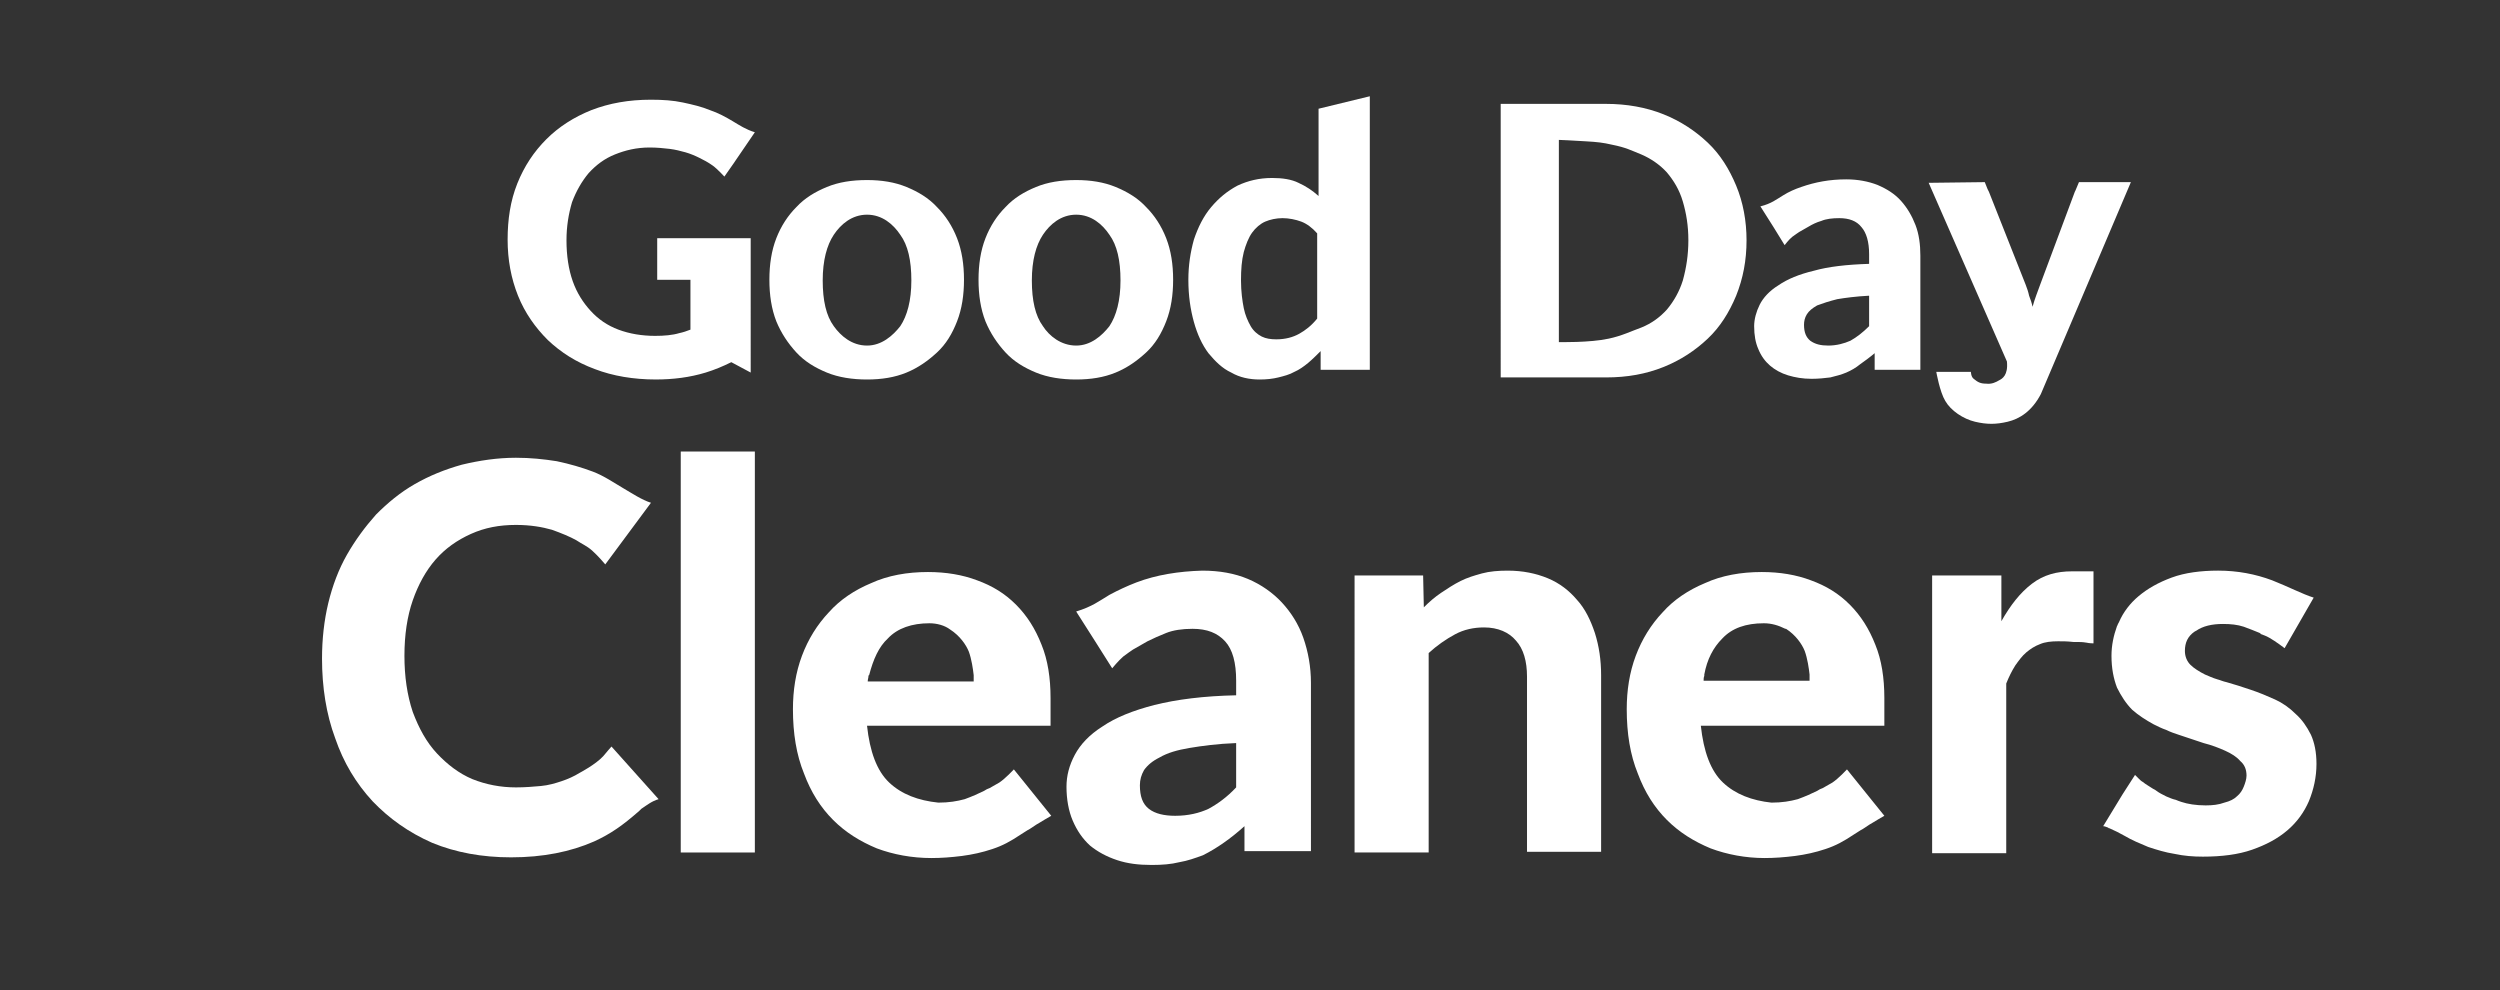
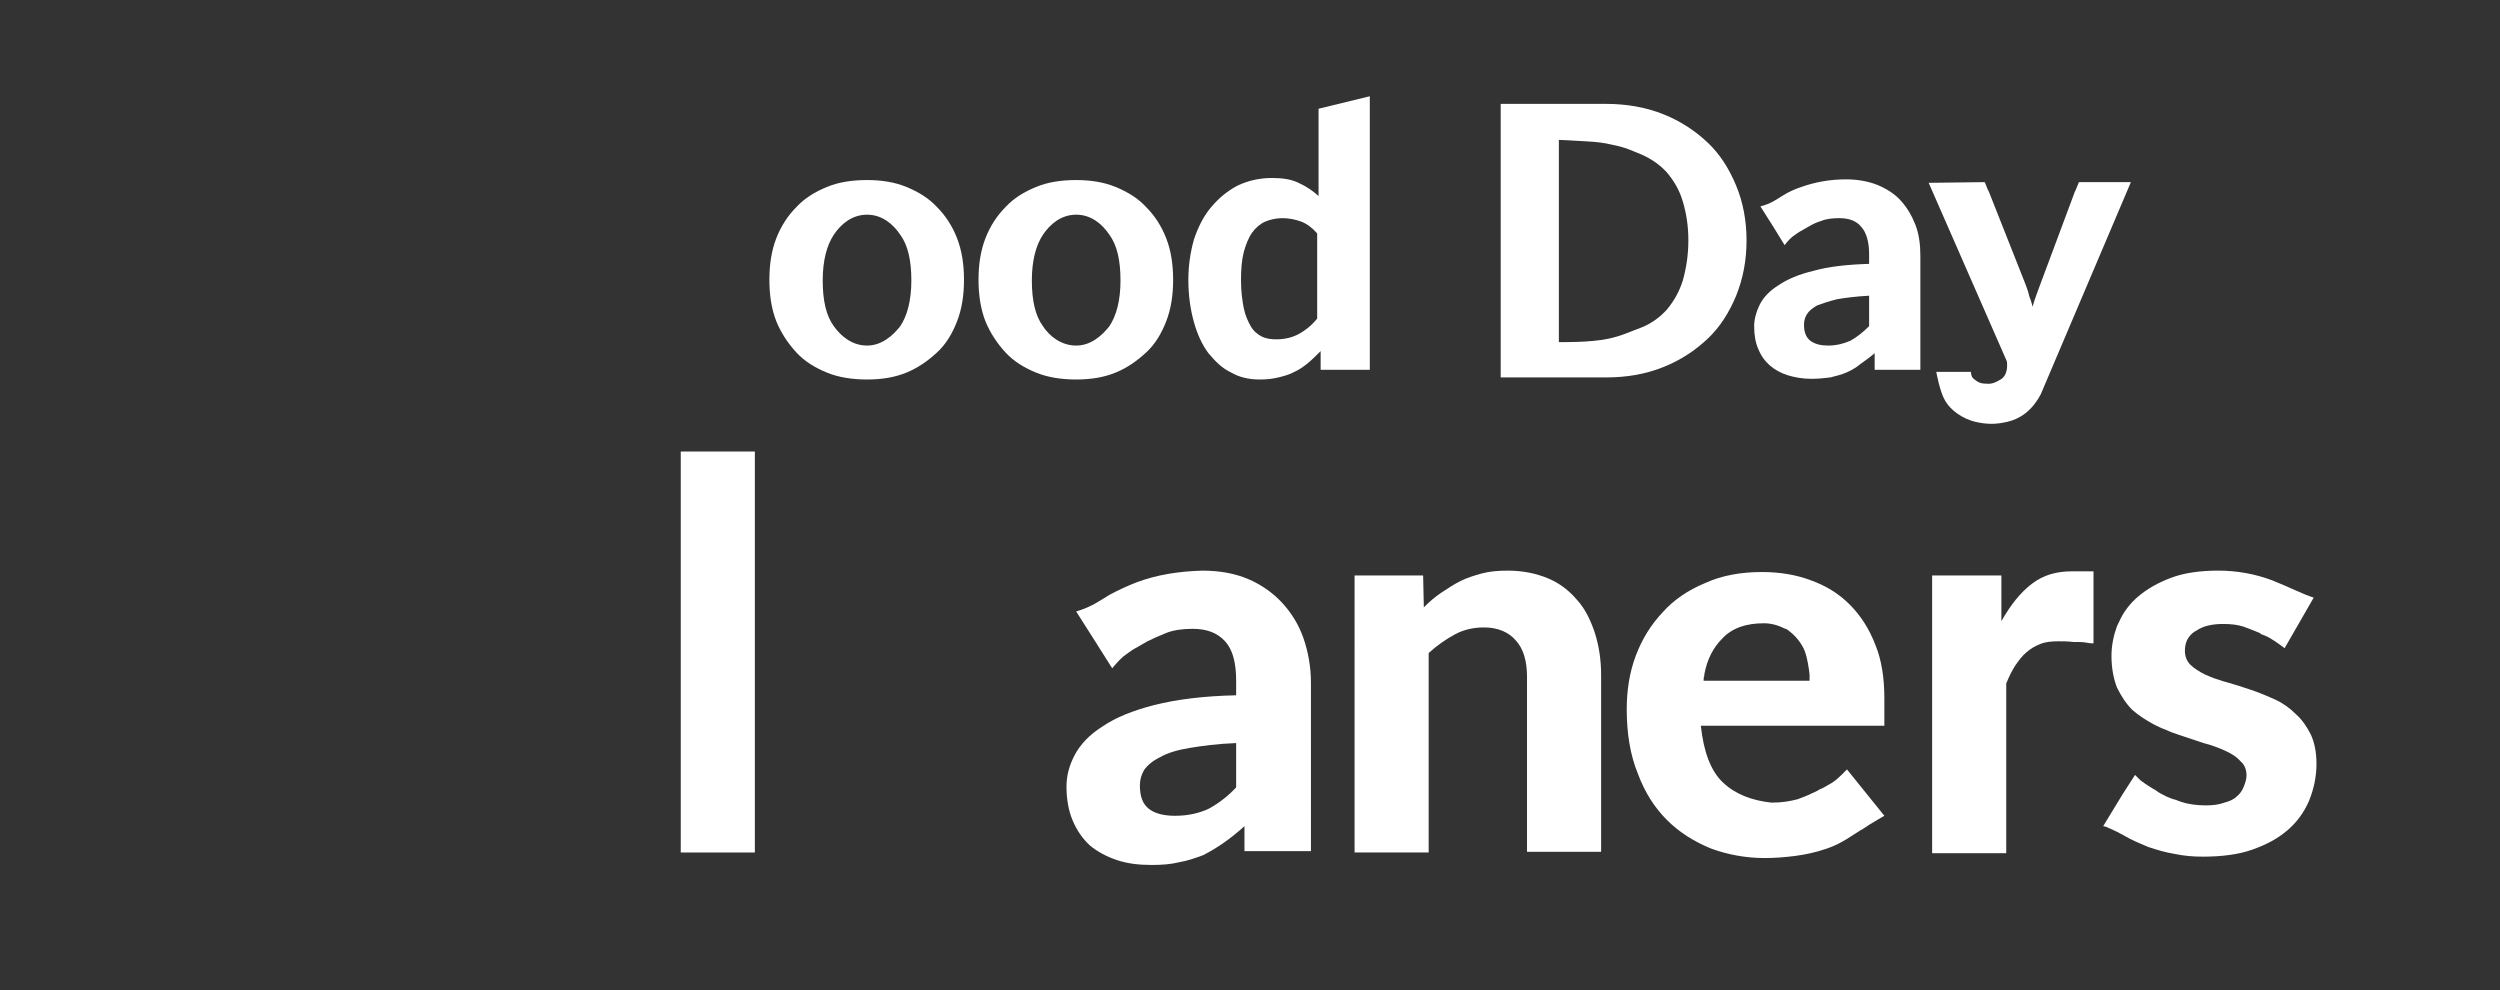
<svg xmlns="http://www.w3.org/2000/svg" xml:space="preserve" style="enable-background:new 0 0 361 143;" viewBox="0 0 361 143" y="0px" x="0px" id="Layer_1" version="1.1">
  <rect x="0" y="0" width="361" height="143" fill="#333333" stroke="none" />
  <style type="text/css">
	.st0{fill:#FFFFFF;}
	.st1{fill-rule:evenodd;clip-rule:evenodd;fill:#FFFFFF;}
</style>
  <g>
    <path d="M125.2,49.9c2.1,0,3.7-1.4,4.8-2.8c1-1.5,1.6-3.7,1.6-6.6s-0.5-5.1-1.6-6.6c-1-1.5-2.6-2.9-4.8-2.9   s-3.8,1.4-4.8,2.9c-1,1.5-1.6,3.7-1.6,6.6s0.5,5.1,1.6,6.6C121.4,48.5,123,49.9,125.2,49.9z M125.2,26c2.1,0,4,0.3,5.7,1   c1.7,0.7,3.2,1.6,4.4,2.9c1.2,1.2,2.2,2.7,2.9,4.5c0.7,1.8,1,3.8,1,6c0,2.2-0.3,4.2-1,6c-0.7,1.8-1.6,3.3-2.9,4.5s-2.7,2.2-4.4,2.9   s-3.6,1-5.7,1c-2.1,0-4.1-0.3-5.8-1c-1.7-0.7-3.2-1.6-4.4-2.9c-1.2-1.3-2.2-2.8-2.9-4.5c-0.7-1.8-1-3.8-1-6c0-2.2,0.3-4.2,1-6   c0.7-1.8,1.7-3.3,2.9-4.5c1.2-1.3,2.7-2.2,4.4-2.9C121.1,26.3,123,26,125.2,26z" class="st0" />
    <path d="M155.4,49.9c2.1,0,3.7-1.4,4.8-2.8c1-1.5,1.6-3.7,1.6-6.6s-0.5-5.1-1.6-6.6c-1-1.5-2.6-2.9-4.8-2.9   s-3.8,1.4-4.8,2.9c-1,1.5-1.6,3.7-1.6,6.6s0.5,5.1,1.6,6.6C151.5,48.5,153.2,49.9,155.4,49.9z M155.4,26c2.1,0,4,0.3,5.7,1   c1.7,0.7,3.2,1.6,4.4,2.9c1.2,1.2,2.2,2.7,2.9,4.5c0.7,1.8,1,3.8,1,6c0,2.2-0.3,4.2-1,6c-0.7,1.8-1.6,3.3-2.9,4.5s-2.7,2.2-4.4,2.9   c-1.7,0.7-3.6,1-5.7,1c-2.1,0-4.1-0.3-5.8-1c-1.7-0.7-3.2-1.6-4.4-2.9c-1.2-1.3-2.2-2.8-2.9-4.5c-0.7-1.8-1-3.8-1-6   c0-2.2,0.3-4.2,1-6c0.7-1.8,1.7-3.3,2.9-4.5c1.2-1.3,2.7-2.2,4.4-2.9C151.3,26.3,153.2,26,155.4,26z" class="st0" />
    <path d="M243.8,34.7c0-2.1-0.3-3.9-0.8-5.6c-0.5-1.7-1.3-3-2.3-4.2c-1-1.1-2.3-2-3.7-2.6c-1.5-0.6-2.2-1-4.2-1.4   c-1.3-0.3-2.1-0.4-3.9-0.5c-1.4-0.1-3.8-0.2-3.8-0.2v29.2c0,0,4.5,0.1,7.2-0.5c1.9-0.4,3.3-1.1,4.7-1.6c1.5-0.6,2.7-1.5,3.7-2.6   c1-1.2,1.8-2.6,2.3-4.2C243.5,38.7,243.8,36.8,243.8,34.7L243.8,34.7z M252.2,34.7c0,2.9-0.5,5.5-1.5,8c-1,2.4-2.3,4.5-4.1,6.2   c-1.8,1.7-3.9,3.1-6.4,4.1s-5.2,1.5-8.3,1.5h-15.2V15h15.2c3,0,5.8,0.5,8.3,1.5c2.5,1,4.6,2.4,6.4,4.1c1.8,1.7,3.1,3.8,4.1,6.2   C251.7,29.2,252.2,31.9,252.2,34.7z" class="st0" />
    <path d="M187.9,32c0.8,0.3,1.6,0.9,2.3,1.7v12.3c-0.8,1-1.7,1.7-2.6,2.2c-0.9,0.5-2,0.8-3.3,0.8   c-0.8,0-1.5-0.1-2.1-0.4c-0.6-0.3-1.2-0.8-1.6-1.5c-0.4-0.7-0.8-1.6-1-2.6s-0.4-2.4-0.4-4s0.1-2.9,0.4-4.1c0.3-1.1,0.7-2.1,1.2-2.8   c0.5-0.7,1.2-1.3,1.9-1.6c0.7-0.3,1.6-0.5,2.5-0.5S187.1,31.7,187.9,32L187.9,32z M197.8,13.9v39.5h-7.1v-2.7   c-0.6,0.6-1.2,1.2-1.8,1.7c-0.6,0.5-1.3,1-2,1.3c-0.7,0.4-1.5,0.6-2.3,0.8c-0.8,0.2-1.7,0.3-2.7,0.3c-1.5,0-2.9-0.3-4.1-1   c-1.3-0.6-2.3-1.6-3.3-2.8c-0.9-1.2-1.6-2.7-2.1-4.5c-0.5-1.8-0.8-3.8-0.8-6.1c0-2.1,0.3-4,0.8-5.8c0.6-1.8,1.4-3.4,2.5-4.7   c1.1-1.3,2.3-2.3,3.8-3.1c1.5-0.7,3.1-1.1,5-1.1c1.5,0,2.8,0.2,3.8,0.7c1.1,0.5,2,1.1,2.9,1.9V15.7L197.8,13.9L197.8,13.9z" class="st1" />
    <path d="M265.3,43.2c1.2-0.2,2.7-0.4,4.6-0.5v4.4c-0.9,0.9-1.8,1.6-2.7,2.1c-0.9,0.4-2,0.7-3.2,0.7   c-1.1,0-1.9-0.2-2.6-0.7c-0.6-0.5-0.9-1.2-0.9-2.3c0-0.5,0.1-1,0.4-1.5c0.3-0.5,0.8-0.9,1.5-1.3C263.2,43.8,264.1,43.5,265.3,43.2z    M260.1,27c-0.9,0.3-1.8,0.7-2.6,1.2c-1,0.6-1.7,1.2-3.3,1.6l1.9,3l1.6,2.6c0,0,0.6-0.8,1.1-1.2c0.4-0.3,1-0.7,1-0.7   c0.5-0.3,0.9-0.5,1.4-0.8c0.5-0.3,1.1-0.6,1.8-0.8c0.7-0.3,1.6-0.4,2.6-0.4c1.4,0,2.5,0.4,3.2,1.3c0.7,0.8,1.1,2.1,1.1,3.9v1.4   c-3.2,0.1-5.9,0.4-8,1c-2.1,0.5-3.8,1.2-5.1,2.1c-1.3,0.8-2.2,1.8-2.7,2.8c-0.5,1-0.8,2.1-0.8,3.1c0,1.3,0.2,2.4,0.6,3.3   c0.4,1,1,1.8,1.7,2.4c0.7,0.6,1.6,1.1,2.6,1.4c1,0.3,2.1,0.5,3.4,0.5c1,0,1.9-0.1,2.7-0.2c0.8-0.2,1.6-0.4,2.3-0.7   c0.7-0.3,1.4-0.7,2-1.2c0.7-0.5,1.4-1,2.1-1.6v2.4h6.6V36.9c0-1.6-0.2-3.1-0.7-4.4c-0.5-1.3-1.2-2.5-2.1-3.5c-0.9-1-2-1.7-3.4-2.3   c-1.3-0.5-2.8-0.8-4.5-0.8C264.2,25.9,262.1,26.3,260.1,27L260.1,27z" class="st1" />
    <path d="M278.5,26.4l11.3,25.8c0.2,2-0.7,2.5-1.1,2.7c-0.5,0.3-1.1,0.6-1.9,0.5c-0.8,0-1.2-0.2-1.8-0.7   c-0.4-0.3-0.4-1-0.4-1h-5c0,0,0.5,2.9,1.3,4.2c0.8,1.4,2.6,2.6,4.3,3c1.7,0.4,3,0.4,4.7,0c1.7-0.4,3.5-1.5,4.8-4l13-30.6h-7.5   l-0.5,1.2l-0.1,0.2l-5,13.4c-0.4,1.1-0.8,2.1-1.1,3.2c-0.1-0.5-0.3-1.1-0.5-1.6c-0.1-0.5-0.3-1.1-0.5-1.6l-5.3-13.4l-0.2-0.4   l-0.4-1L278.5,26.4L278.5,26.4z" class="st0" />
-     <path d="M108.4,34.4H94.9v6h4.8v7.2c-0.5,0.2-1.1,0.4-1.6,0.5c-1,0.3-2.2,0.4-3.5,0.4c-1.9,0-3.7-0.3-5.3-0.9   c-1.6-0.6-2.9-1.5-4-2.7c-1.1-1.2-2-2.6-2.6-4.3c-0.6-1.7-0.9-3.7-0.9-5.9c0-2,0.3-3.8,0.8-5.5c0.6-1.6,1.4-3,2.4-4.2   c1.1-1.2,2.3-2.1,3.8-2.7c1.5-0.6,3.1-1,5-1c1.1,0,2,0.1,2.9,0.2c0.8,0.1,1.6,0.3,2.3,0.5c0.7,0.2,1.4,0.5,2,0.8   c0.6,0.3,1.2,0.6,1.9,1.1c0.7,0.5,1.7,1.6,1.7,1.6l1.4-2l0.2-0.3l2.8-4.1c-1.3-0.4-2.2-1-3.2-1.6c-1-0.6-2.1-1.2-3.3-1.6   c-1.2-0.5-2.5-0.8-3.9-1.1c-1.4-0.3-2.9-0.4-4.6-0.4c-3.2,0-6,0.5-8.6,1.5c-2.5,1-4.7,2.4-6.5,4.2c-1.8,1.8-3.2,3.9-4.2,6.4   c-1,2.5-1.4,5.2-1.4,8.1s0.5,5.6,1.5,8.1c1,2.5,2.5,4.6,4.3,6.4c1.9,1.8,4.1,3.2,6.8,4.2c2.6,1,5.6,1.5,8.8,1.5   c2.5,0,4.9-0.3,7.2-1c1.3-0.4,2.5-0.9,3.7-1.5l2.8,1.5V34.4z" class="st0" />
    <rect height="57.9" width="10.7" class="st0" y="65.2" x="98.3" />
-     <path d="M85.8,121.5c-3.4,1.5-7.4,2.3-12,2.3c-4.2,0-8-0.7-11.4-2.1c-3.4-1.5-6.2-3.5-8.6-6c-2.4-2.6-4.2-5.6-5.4-9.1   c-1.3-3.5-1.9-7.4-1.9-11.5c0-2.8,0.3-5.5,0.9-8c0.6-2.5,1.5-4.9,2.7-7c1.2-2.1,2.6-4,4.2-5.8c1.7-1.7,3.5-3.2,5.6-4.4   c2.1-1.2,4.3-2.1,6.8-2.8c2.5-0.6,5.1-1,7.8-1c2.1,0,4,0.2,5.9,0.5c1.9,0.4,3.6,0.9,5.2,1.5c1.6,0.6,3.2,1.7,4.4,2.4   c1.2,0.7,2.7,1.7,4,2.1l-6.6,8.9c0,0-1-1.2-1.9-2c-0.8-0.7-1.4-0.9-2.3-1.5c-0.9-0.5-2.1-1-3.5-1.5c-1.4-0.4-3.1-0.7-5.2-0.7   c-2.4,0-4.5,0.4-6.5,1.3s-3.7,2.1-5.1,3.7c-1.4,1.6-2.5,3.6-3.3,5.9s-1.2,5-1.2,8s0.4,5.7,1.2,8.1c0.9,2.4,2,4.4,3.5,6   c1.5,1.6,3.2,2.9,5.1,3.7c2,0.8,4.1,1.2,6.3,1.2c1.3,0,2.5-0.1,3.6-0.2c1.1-0.1,2.1-0.4,3-0.7c0.9-0.3,1.8-0.7,2.6-1.2   c0,0,2.3-1.2,3.4-2.4c0.4-0.5,1.2-1.4,1.2-1.4l6.8,7.6c-1,0.3-1.6,0.8-2.5,1.4c-0.1,0.1-0.2,0.2-0.3,0.3   C89.9,119.2,88.2,120.4,85.8,121.5L85.8,121.5z" class="st0" />
    <path d="M205.6,87.7c0.8-0.8,1.6-1.5,2.5-2.1c0.9-0.6,1.8-1.2,2.8-1.7c1-0.5,2-0.8,3.1-1.1c1.1-0.3,2.4-0.4,3.7-0.4   c2.2,0,4.1,0.4,5.8,1.1s3.1,1.8,4.2,3.1c1.2,1.3,2,3,2.6,4.8c0.6,1.9,0.9,3.9,0.9,6.1v25.5h-10.7V97.7c0-2.2-0.5-4-1.6-5.2   c-1-1.2-2.6-1.9-4.6-1.9c-1.5,0-2.9,0.3-4.2,1s-2.6,1.6-3.8,2.7v28.8h-10.7V83.1h9.9L205.6,87.7L205.6,87.7z" class="st0" />
    <path d="M289,89.7c1.3-2.3,2.7-4.1,4.4-5.4s3.6-1.8,5.8-1.8h3.1v10.4c0,0-0.6,0-1-0.1c-0.6-0.1-1-0.1-1.5-0.1   c-0.1,0-0.2,0-0.4,0c-0.9-0.1-1.5-0.1-2.2-0.1c-1,0-1.9,0.1-2.6,0.4c-0.8,0.3-1.4,0.7-2,1.2c-0.6,0.5-1.1,1.2-1.6,1.9   c-0.5,0.8-0.9,1.6-1.3,2.6v24.5h-10.7V83.1H289V89.7L289,89.7z" class="st0" />
    <path d="M171.8,108c1.8-0.3,4-0.6,6.7-0.7v6.4c-1.3,1.4-2.7,2.4-4,3.1c-1.3,0.6-2.9,1-4.8,1c-1.6,0-2.9-0.3-3.8-1   c-0.9-0.7-1.3-1.8-1.3-3.4c0-0.8,0.2-1.5,0.6-2.2c0.5-0.7,1.2-1.3,2.2-1.8C168.6,108.7,170,108.3,171.8,108L171.8,108z M164.1,84.1   c-1.3,0.5-2.6,1.1-3.9,1.8c-1.5,0.9-2.5,1.7-4.8,2.4l2.8,4.4l2.4,3.8c0,0,0.9-1.1,1.6-1.7c0.5-0.4,1.4-1,1.4-1   c0.7-0.4,1.4-0.8,2.1-1.2c0.8-0.4,1.7-0.8,2.7-1.2c1-0.4,2.3-0.6,3.8-0.6c2.1,0,3.6,0.6,4.7,1.8c1.1,1.2,1.6,3.1,1.6,5.7v2.1   c-4.7,0.1-8.6,0.6-11.8,1.4c-3.1,0.8-5.6,1.8-7.5,3.1c-1.9,1.2-3.2,2.6-4,4.1c-0.8,1.5-1.2,3-1.2,4.6c0,1.8,0.3,3.5,0.9,4.9   c0.6,1.4,1.4,2.6,2.5,3.6c1.1,0.9,2.4,1.6,3.9,2.1c1.5,0.5,3.1,0.7,5,0.7c1.5,0,2.8-0.1,4-0.4c1.2-0.2,2.3-0.6,3.4-1   c1-0.5,2-1.1,3-1.8c1-0.7,2-1.5,3-2.4v3.6h9.6V98.6c0-2.3-0.4-4.5-1.1-6.5c-0.7-2-1.8-3.7-3.1-5.1c-1.3-1.4-3-2.6-4.9-3.4   c-1.9-0.8-4.1-1.2-6.6-1.2C170.2,82.5,167,83,164.1,84.1L164.1,84.1z" class="st1" />
    <path d="M326.3,91.4c-0.7-0.3-1.5-0.6-2.3-0.9c-0.9-0.3-1.9-0.4-3-0.4c-1.6,0-2.9,0.3-3.9,1c-0.1,0-0.1,0.1-0.2,0.1   c-1,0.7-1.4,1.6-1.4,2.8c0,0.8,0.3,1.5,0.8,2c0.5,0.5,1.3,1,2.1,1.4c0.5,0.2,1.1,0.5,1.8,0.7c0.4,0.1,0.8,0.3,1.3,0.4   c1.1,0.3,2.3,0.7,3.5,1.1c1.2,0.4,2.4,0.9,3.5,1.4c1.1,0.5,2.1,1.2,3,2.1c0.9,0.8,1.6,1.8,2.2,3c0.5,1.1,0.8,2.5,0.8,4.2   c0,1.9-0.4,3.7-1.1,5.4c-0.7,1.6-1.7,3-3.1,4.2c-1.4,1.2-3.1,2.1-5.1,2.8c-2,0.7-4.4,1-7.1,1c-1.4,0-2.7-0.1-4.1-0.4   c-1.3-0.2-2.6-0.6-3.8-1c-1.2-0.5-2.4-1-3.4-1.6c-0.7-0.4-1.5-0.8-2.2-1.1c-0.1,0-0.1,0-0.2-0.1c-0.3-0.1-0.5-0.2-0.7-0.2l2.8-4.6   l1.8-2.8c0,0,0.2,0.2,0.5,0.5c0.2,0.2,0.4,0.4,0.6,0.5c0.5,0.4,0.9,0.6,1.5,1c0.2,0.1,0.4,0.2,0.5,0.3c0.4,0.3,0.8,0.5,1.4,0.8   c0.5,0.2,0.9,0.4,1.4,0.5c0.2,0.1,0.5,0.2,0.8,0.3c0.9,0.3,2.1,0.5,3.5,0.5c1,0,1.9-0.1,2.7-0.4c0.8-0.2,1.4-0.5,1.8-0.9   c0.5-0.4,0.8-0.9,1-1.4c0.2-0.5,0.4-1.1,0.4-1.6c0-0.9-0.3-1.6-0.9-2.1c-0.5-0.6-1.3-1.1-2.2-1.5c-0.9-0.4-1.9-0.8-3.1-1.1   c-0.3-0.1-0.6-0.2-0.9-0.3c-0.9-0.3-1.8-0.6-2.7-0.9c-0.6-0.2-1.2-0.4-1.8-0.7c-0.6-0.2-1.2-0.5-1.8-0.8c-1.1-0.6-2.2-1.3-3.1-2.1   c-0.9-0.9-1.6-2-2.2-3.2c-0.5-1.3-0.8-2.8-0.8-4.6c0-1.5,0.3-2.9,0.8-4.3c0.1-0.1,0.1-0.3,0.2-0.4c0-0.1,0.1-0.1,0.1-0.2   c0.6-1.4,1.6-2.7,2.8-3.7c1.3-1.1,2.9-2,4.8-2.7c1.9-0.7,4.2-1,6.7-1c2.8,0,5.4,0.5,7.8,1.4c2.3,0.9,4.4,2,6,2.5l-4.2,7.3   c0,0-1.3-1-2.2-1.5c-0.5-0.3-0.9-0.4-1.4-0.6C326.6,91.5,326.4,91.4,326.3,91.4L326.3,91.4z" class="st0" />
    <path d="M254.7,90c-2.6,0-4.6,0.7-6,2.2c-1.3,1.3-2.2,3-2.6,5.2c0,0,0,0.1,0,0.1c0,0,0,0.1,0,0.1   c-0.1,0.2-0.1,0.5-0.1,0.7h15.3c0-0.2,0-0.5,0-0.9c-0.1-0.9-0.3-2.3-0.7-3.4c-0.4-1-1.3-2.3-2.7-3.2c0,0,0,0-0.1,0   C256.8,90.3,255.8,90,254.7,90L254.7,90z M248.8,113c-1.8-1.7-2.8-4.5-3.2-8.2h26.5v-4c0-2.9-0.4-5.5-1.3-7.7   c-0.9-2.3-2.1-4.2-3.7-5.8c-1.6-1.6-3.4-2.7-5.6-3.5c-2.1-0.8-4.5-1.2-7.1-1.2c-3,0-5.8,0.5-8.2,1.6c-2.4,1-4.5,2.4-6.1,4.2   c-1.7,1.8-3,3.9-3.9,6.3c-0.9,2.4-1.3,5-1.3,7.7c0,3.5,0.5,6.6,1.6,9.3c1,2.7,2.4,4.9,4.2,6.7c1.8,1.8,3.9,3.1,6.3,4.1   c2.4,0.9,5.1,1.4,7.8,1.4c1.4,0,2.8-0.1,4.4-0.3c1.5-0.2,2.9-0.5,4.4-1c1.5-0.5,2.6-1.1,4.1-2.1c0.5-0.3,0.9-0.6,1.3-0.8   c0.3-0.2,0.6-0.4,0.9-0.6c0.8-0.5,2.2-1.3,2.2-1.3l-5.4-6.7c0,0-1.2,1.3-2.1,1.9c-0.5,0.3-0.9,0.5-1.4,0.8   c-0.3,0.1-0.5,0.2-0.8,0.4c-0.8,0.4-1.7,0.8-2.8,1.2c-1.1,0.3-2.3,0.5-3.8,0.5C253,115.6,250.6,114.7,248.8,113L248.8,113z" class="st1" />
-     <path d="M128.2,92.2c1.4-1.5,3.5-2.2,6-2.2c1.1,0,2.2,0.3,3,0.9c0,0,0,0,0,0c0,0,0,0,0,0c1.4,0.9,2.3,2.2,2.7,3.2   c0.4,1.1,0.6,2.5,0.7,3.4c0,0.1,0,0.1,0,0.2c0,0.1,0,0.2,0,0.2c0,0.1,0,0.1,0,0.1c0,0.2,0,0.3,0,0.4h-15.3c0-0.3,0.1-0.5,0.1-0.7   c0-0.1,0-0.2,0.1-0.2C126.1,95.2,126.9,93.4,128.2,92.2L128.2,92.2z M128.4,113c-1.8-1.7-2.8-4.5-3.2-8.2h26.5v-4   c0-2.9-0.4-5.5-1.3-7.7c-0.9-2.3-2.1-4.2-3.7-5.8c-1.6-1.6-3.4-2.7-5.6-3.5c-2.1-0.8-4.5-1.2-7.1-1.2c-3,0-5.8,0.5-8.2,1.6   c-2.4,1-4.5,2.4-6.1,4.2c-1.7,1.8-3,3.9-3.9,6.3c-0.9,2.4-1.3,5-1.3,7.7c0,3.5,0.5,6.6,1.6,9.3c1,2.7,2.4,4.9,4.2,6.7   c1.8,1.8,3.9,3.1,6.3,4.1c2.4,0.9,5.1,1.4,7.9,1.4c1.4,0,2.8-0.1,4.4-0.3c1.5-0.2,2.9-0.5,4.4-1c1.5-0.5,2.6-1.1,4.1-2.1   c0.5-0.3,0.9-0.6,1.3-0.8c0.3-0.2,0.6-0.4,0.9-0.6c0.8-0.5,2.2-1.3,2.2-1.3l-5.4-6.7c0,0-1.2,1.3-2.1,1.9c-0.5,0.3-0.9,0.5-1.4,0.8   c-0.3,0.1-0.5,0.2-0.8,0.4c-0.8,0.4-1.7,0.8-2.8,1.2c-1.1,0.3-2.3,0.5-3.8,0.5C132.6,115.6,130.2,114.7,128.4,113L128.4,113z" class="st1" />
  </g>
</svg>